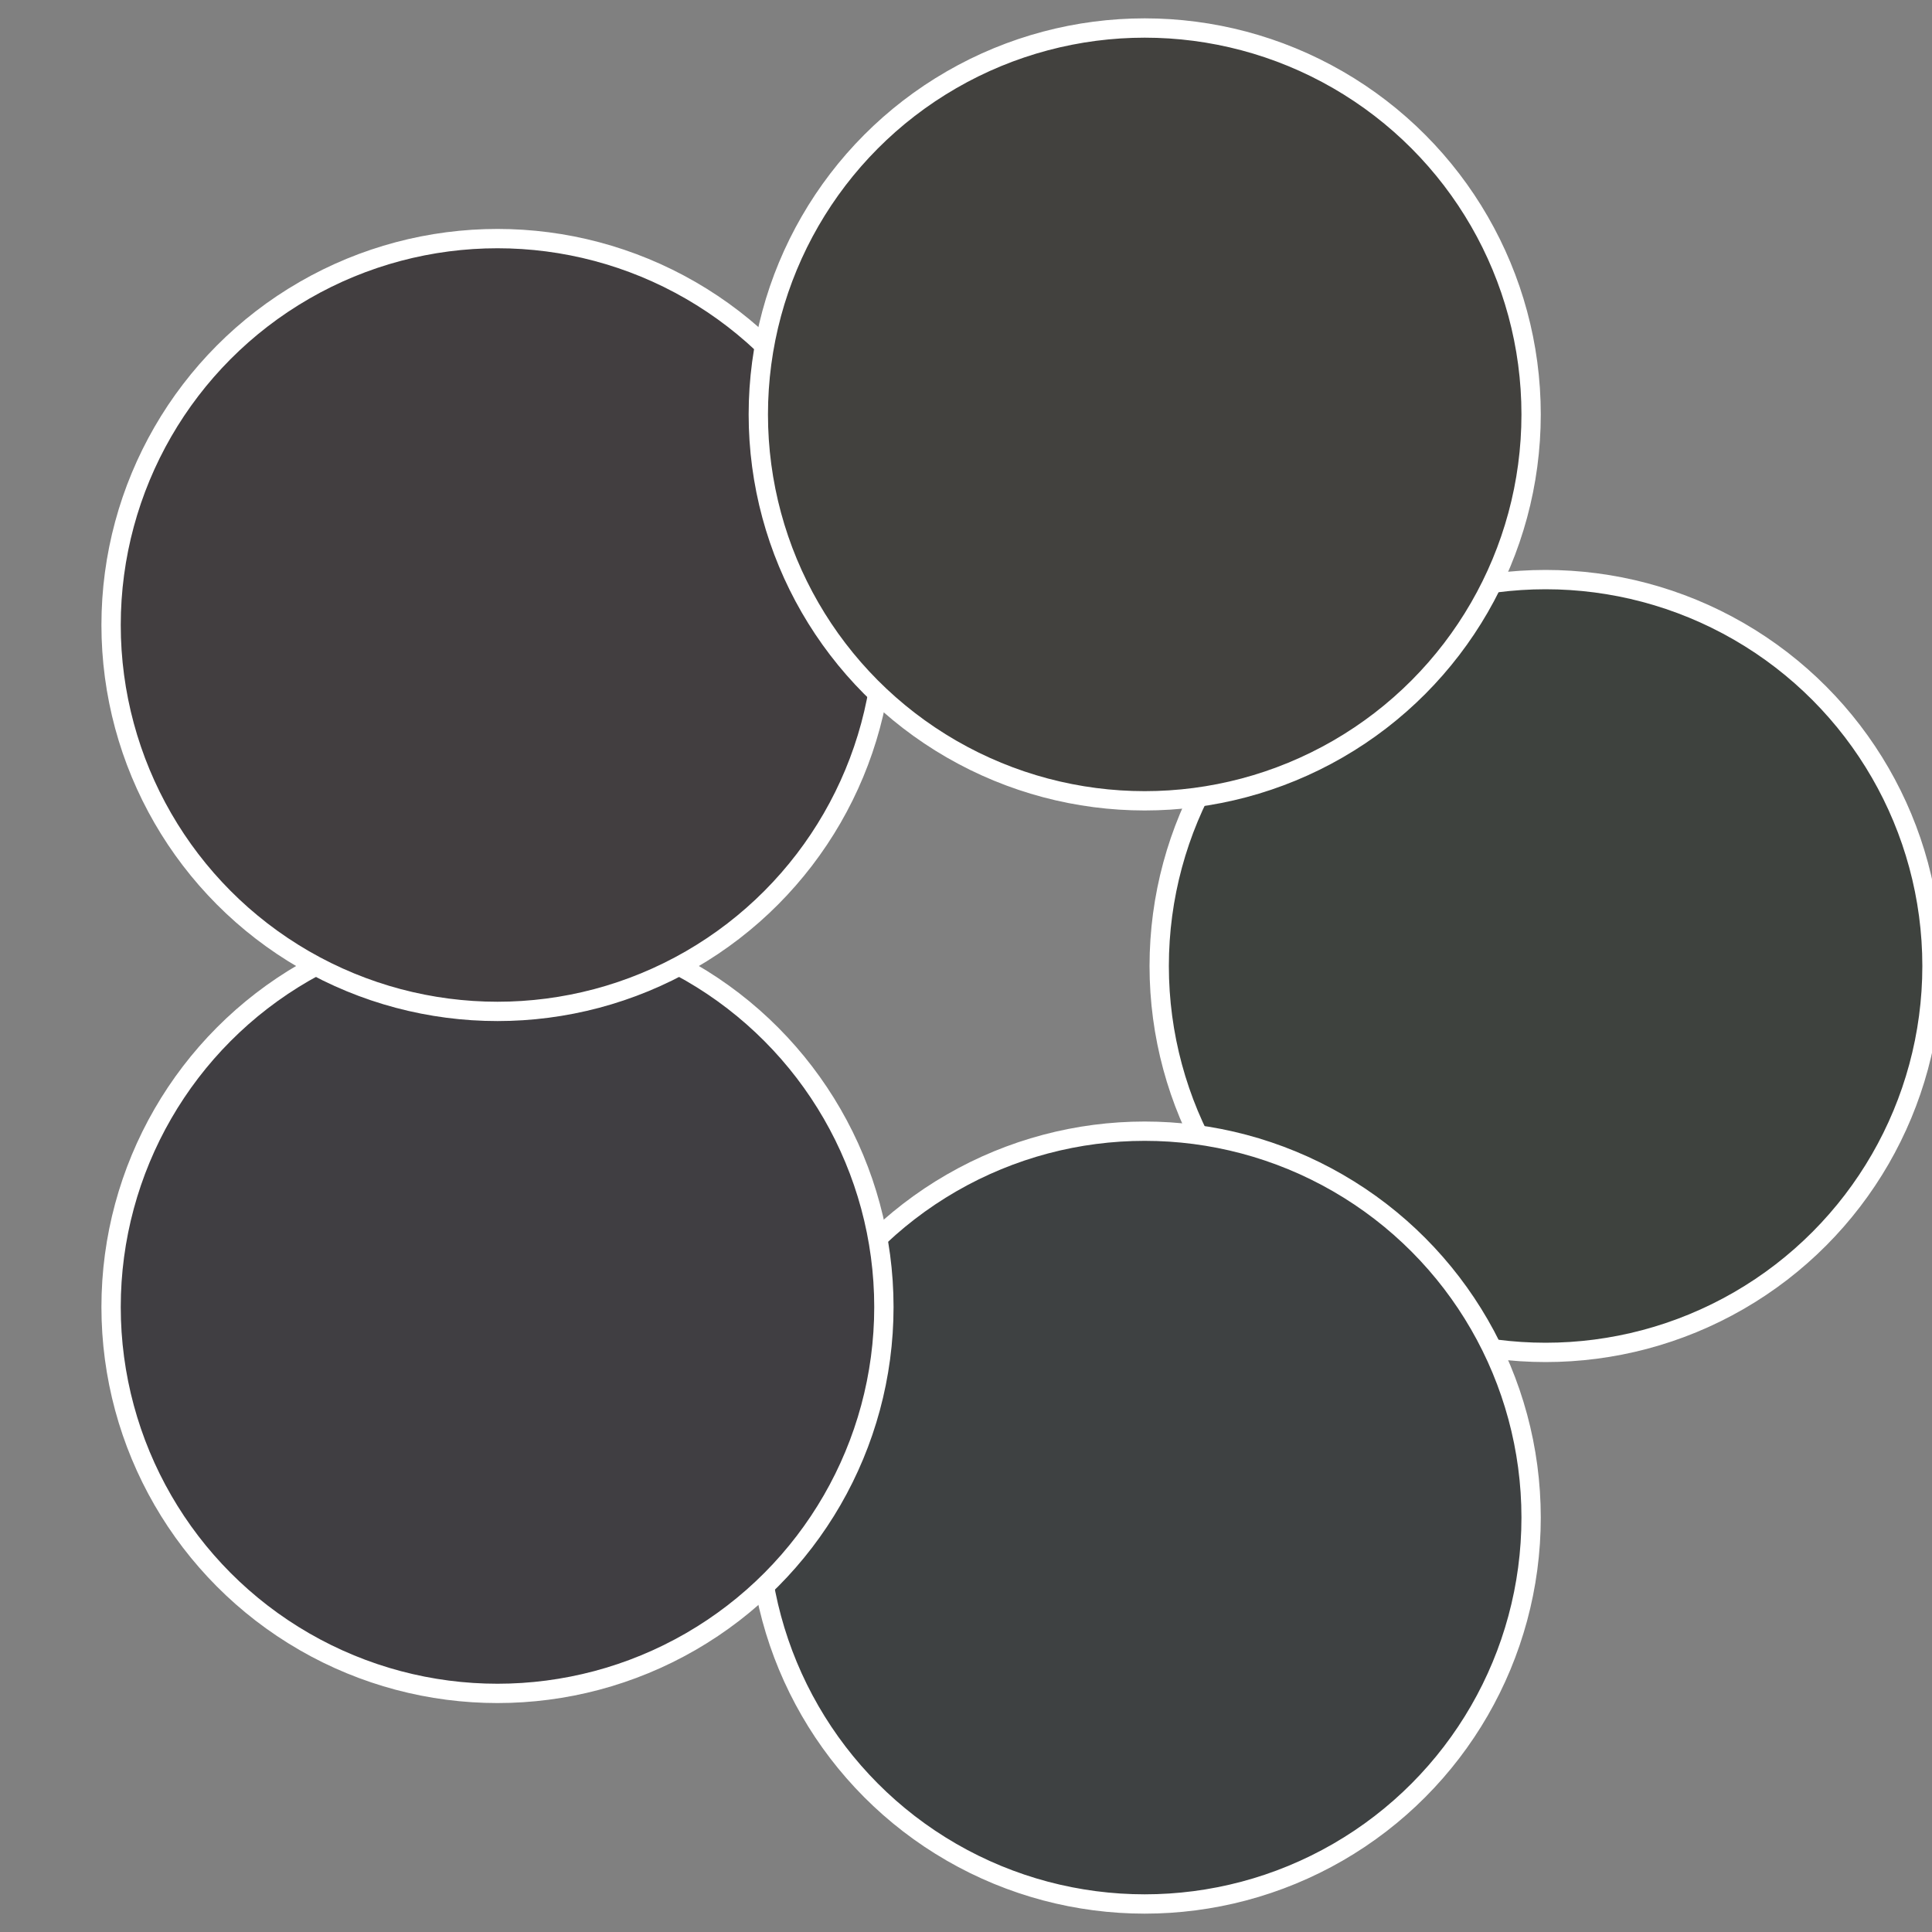
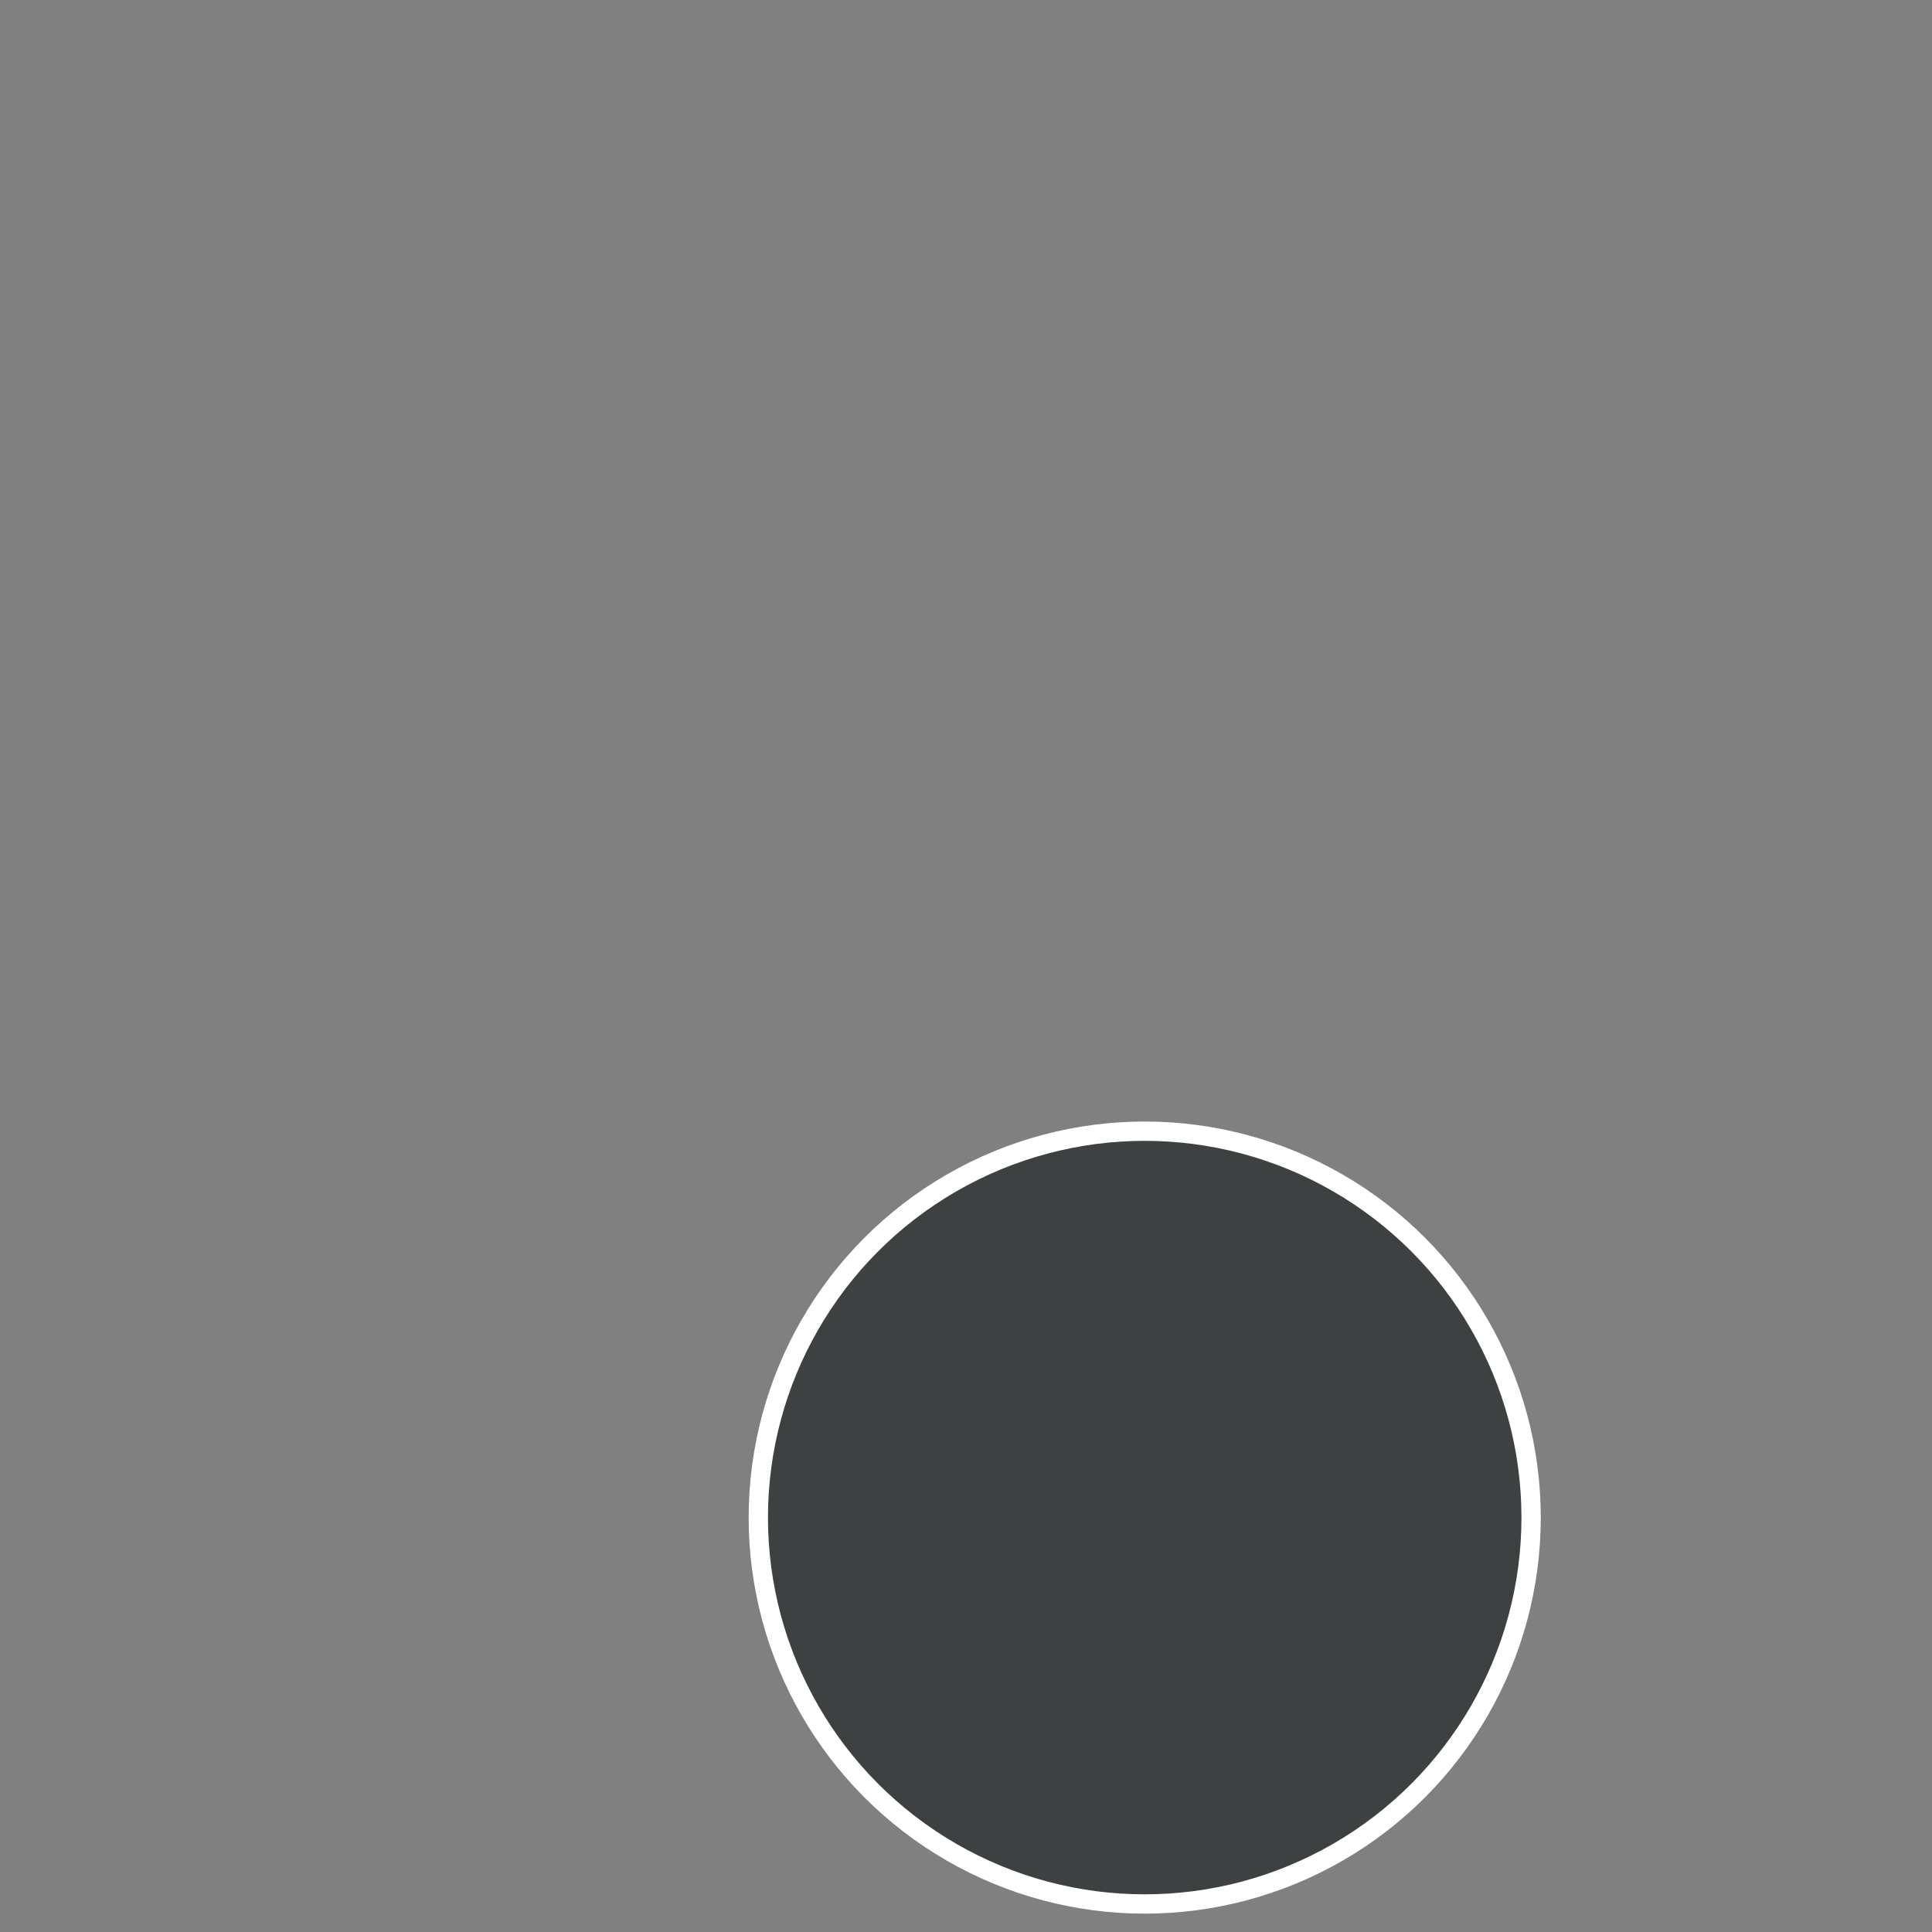
<svg xmlns="http://www.w3.org/2000/svg" width="500" height="500" viewBox="-1 -1 2 2">
  <rect x="-1" y="-1" width="2" height="2" fill="#808080" stroke="none" />
-   <circle cx="0.6" cy="0" r="0.4" fill="#3e423e" stroke="#fff" stroke-width="1%" />
  <circle cx="0.185" cy="0.571" r="0.4" fill="#3e4142" stroke="#fff" stroke-width="1%" />
-   <circle cx="-0.485" cy="0.353" r="0.4" fill="#403e42" stroke="#fff" stroke-width="1%" />
-   <circle cx="-0.485" cy="-0.353" r="0.4" fill="#423e40" stroke="#fff" stroke-width="1%" />
-   <circle cx="0.185" cy="-0.571" r="0.4" fill="#42413e" stroke="#fff" stroke-width="1%" />
</svg>